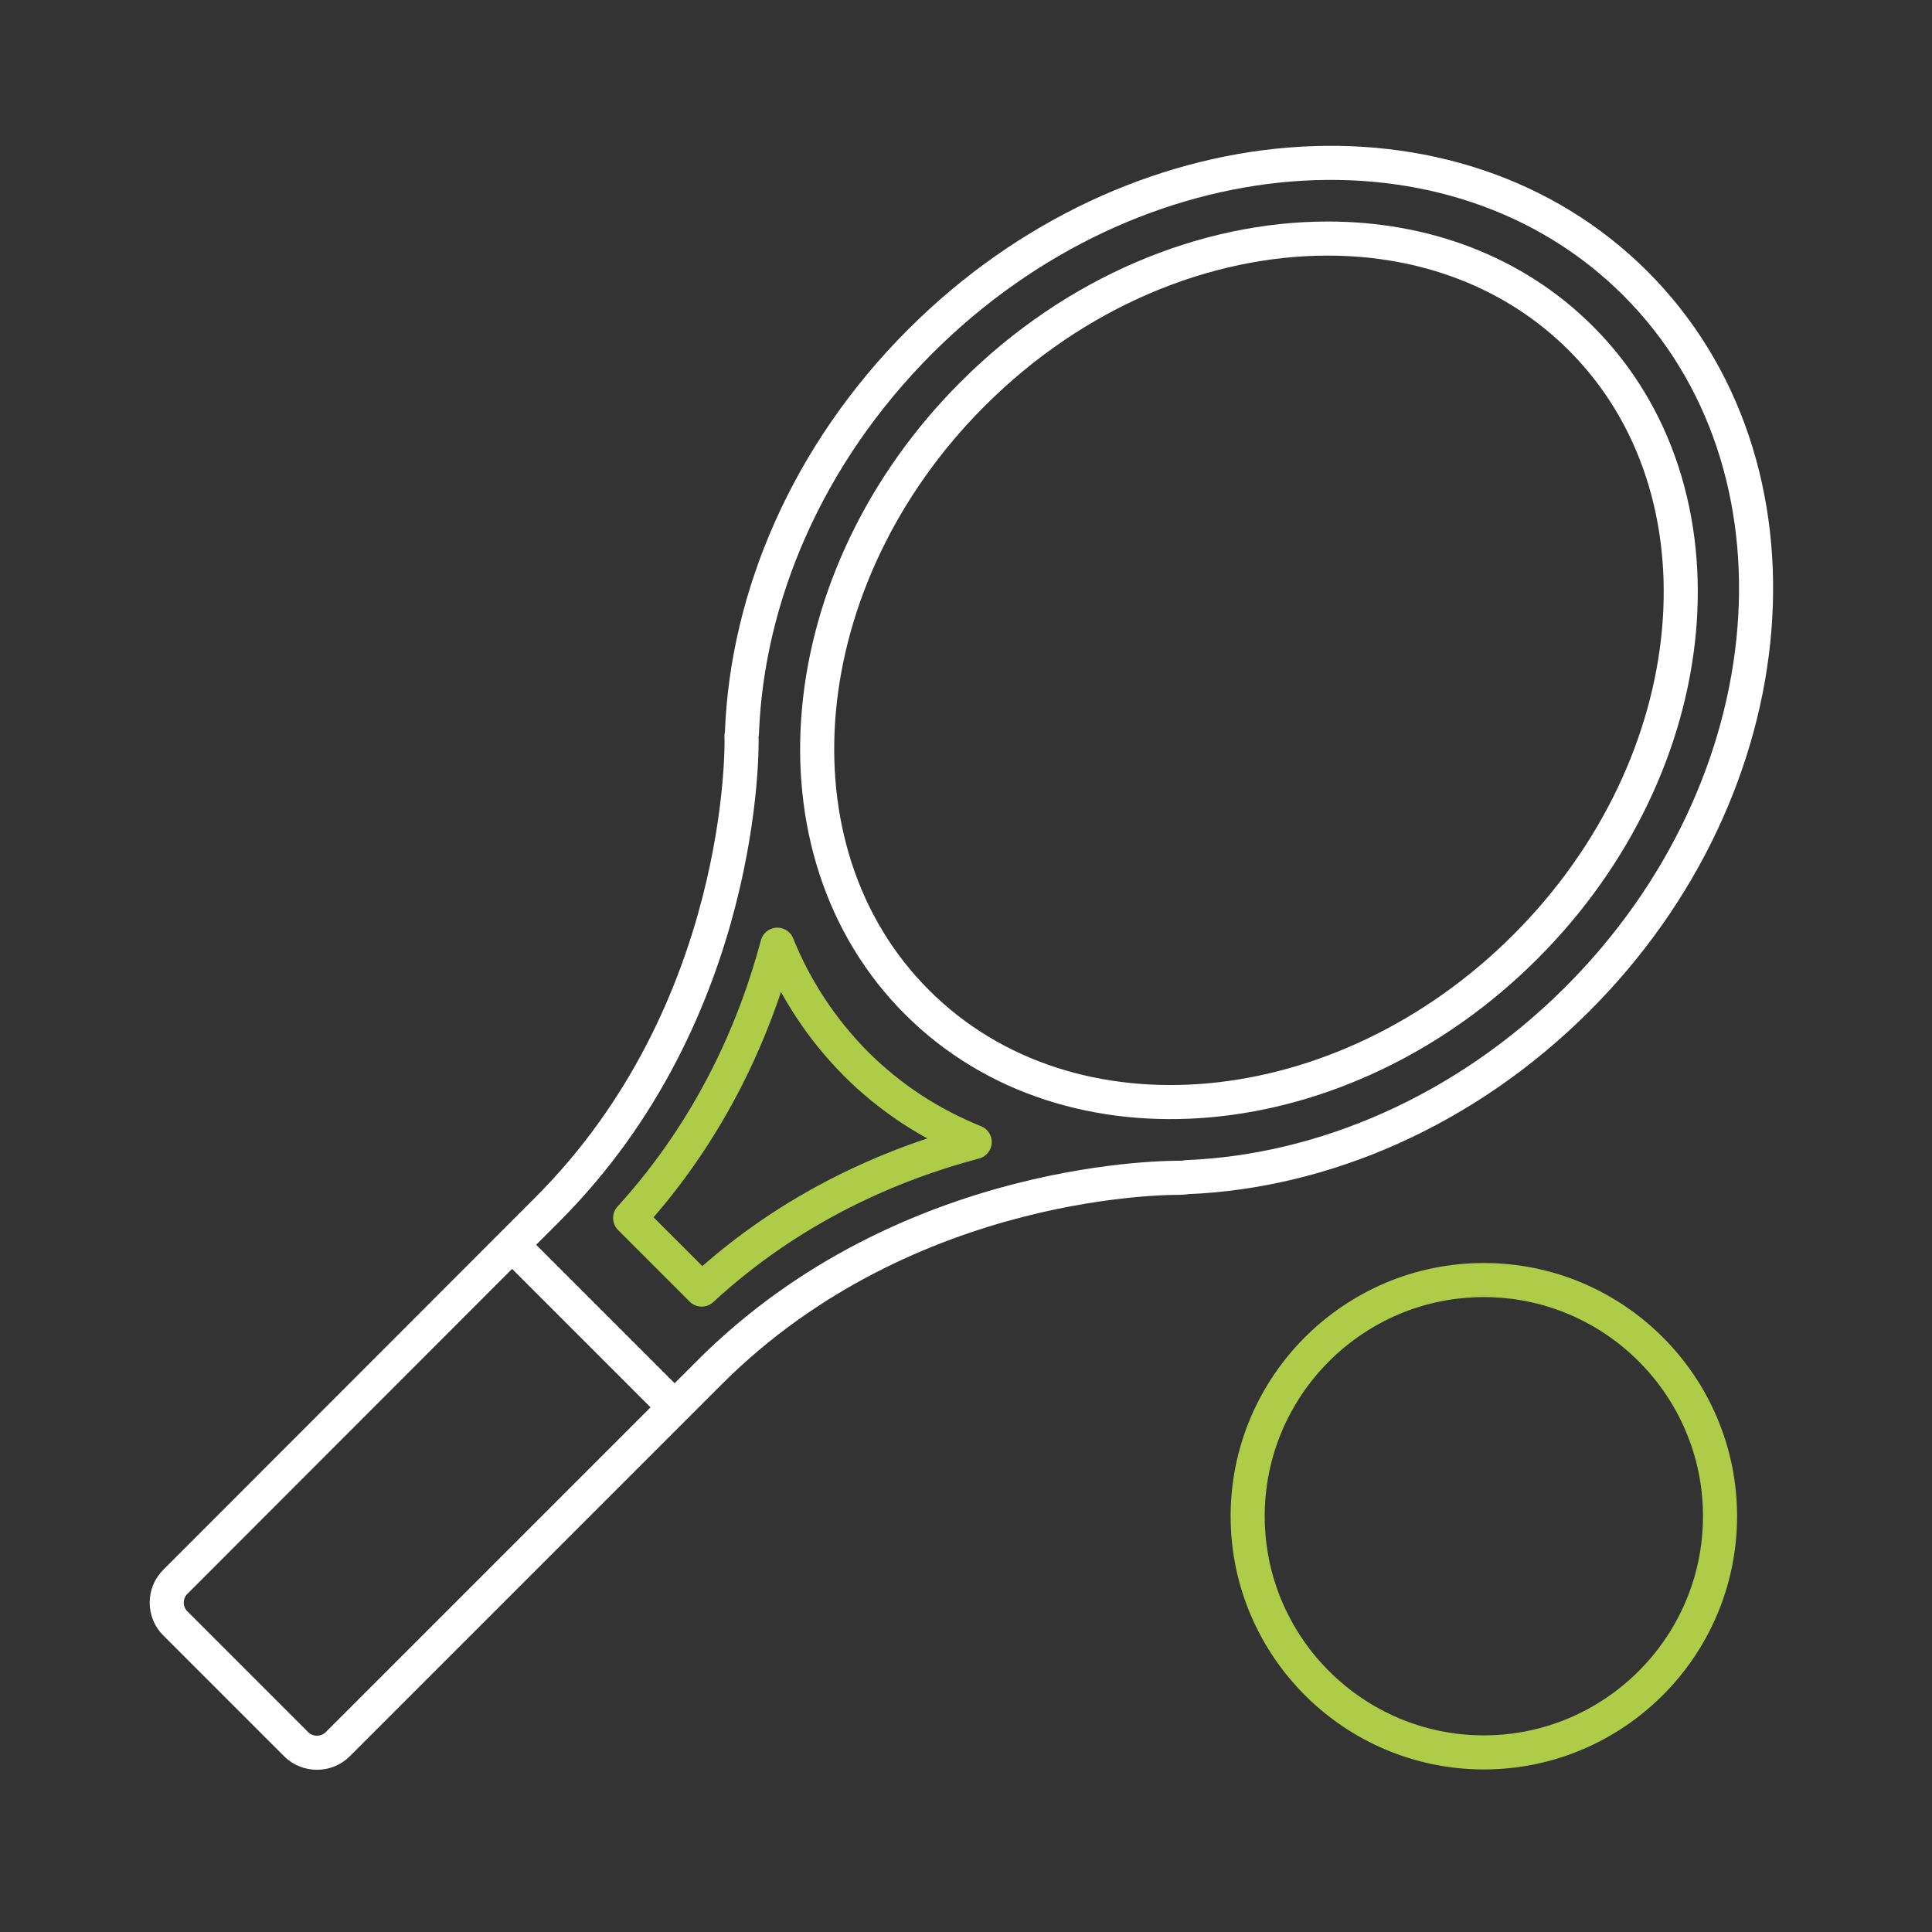
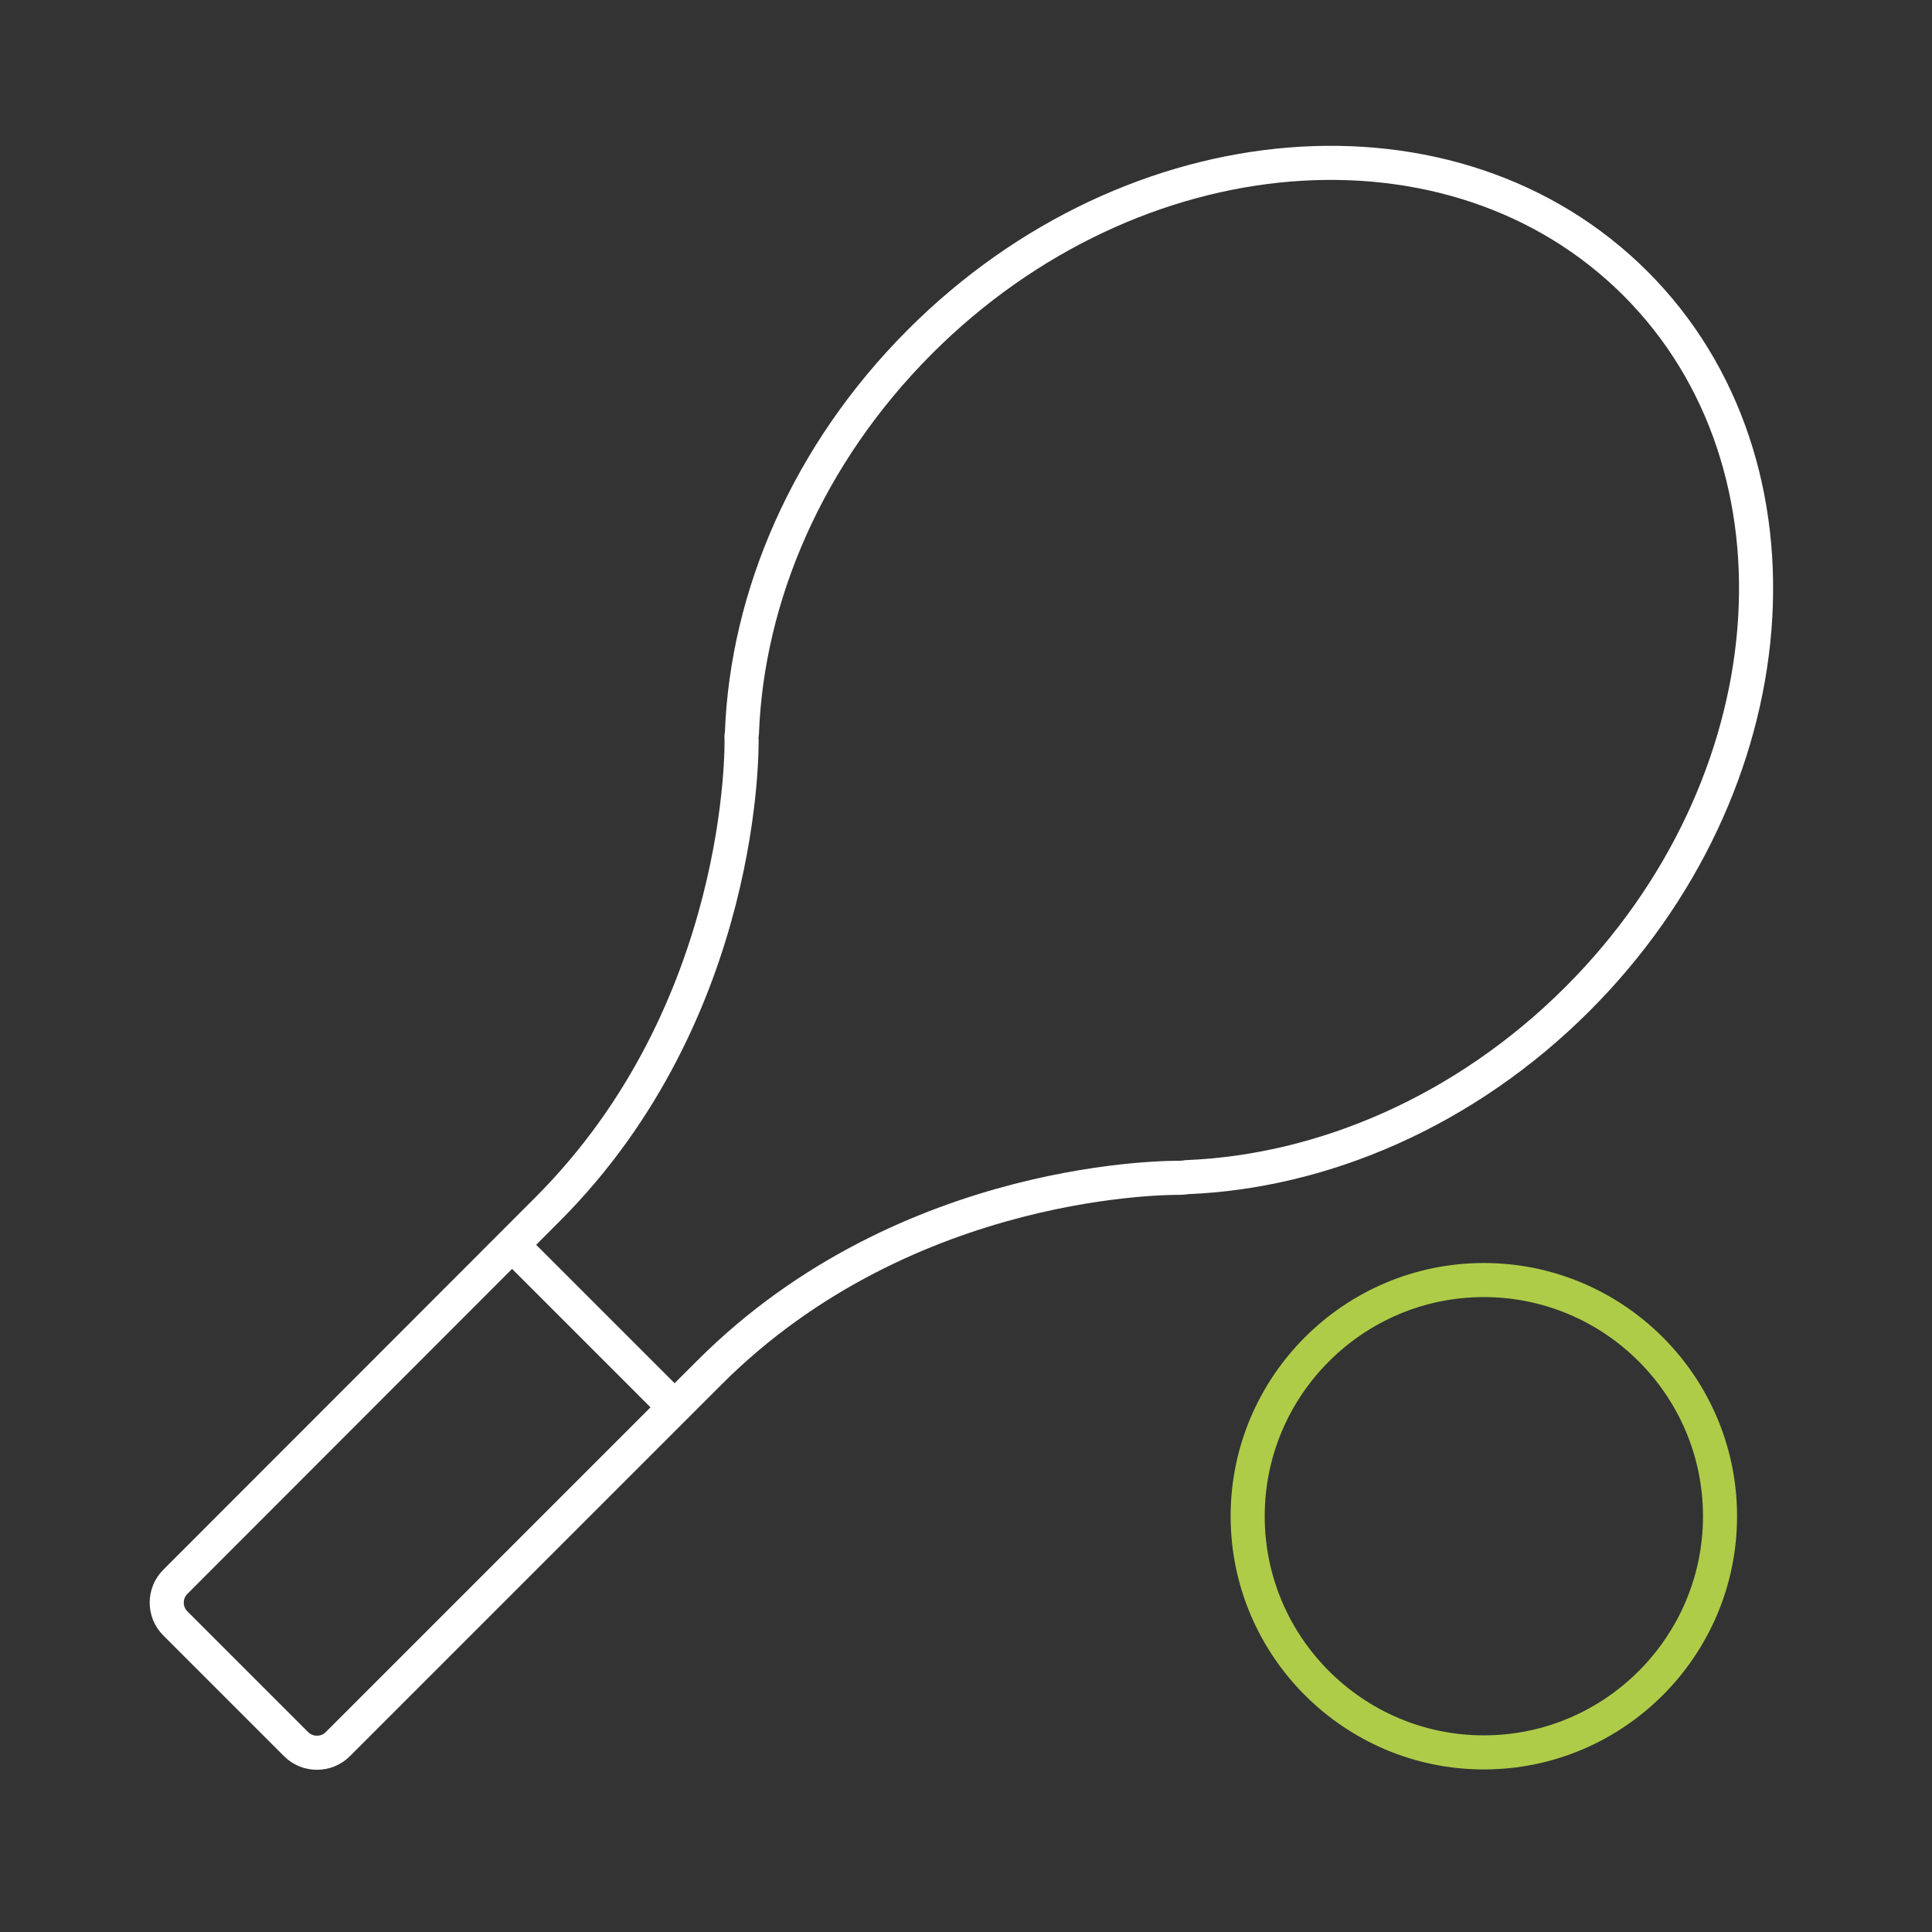
<svg xmlns="http://www.w3.org/2000/svg" version="1.1" id="Layer_1" x="0px" y="0px" viewBox="0 0 566.9 566.9" style="enable-background:new 0 0 566.9 566.9;" xml:space="preserve">
  <rect x="0" y="0" width="566.9" height="566.9" fill="#333333" stroke="none" />
  <style type="text/css">
	.st0{fill:none;stroke:#FFFFFF;stroke-width:10;stroke-linecap:round;stroke-linejoin:round;stroke-miterlimit:22.926;}
	.st1{fill:none;stroke:#AECC48;stroke-width:10;stroke-linecap:round;stroke-linejoin:round;stroke-miterlimit:22.926;}
	.st2{fill:none;stroke:#FFFFFF;stroke-width:10;stroke-linecap:round;stroke-linejoin:round;stroke-miterlimit:10;}
	.st3{fill:none;stroke:#AECC48;stroke-width:10;stroke-linecap:round;stroke-linejoin:round;stroke-miterlimit:10;}
</style>
  <path class="st2" d="M462.9,293.1c62.5-62.5,70.2-156.7,17-209.9c-53.2-53.2-147.3-45.6-209.9,17c-33.1,33.1-50.8,74.9-52.3,114.9  c-0.1,0.6-0.2,1.2-0.1,1.8c0,0.8,1.5,79.6-57.1,138.1L51.4,464.2c-3.3,3.3-3.3,8.8,0,12.1l35.5,35.5c1.7,1.7,3.9,2.5,6.1,2.5  s4.4-0.8,6.1-2.5l109.1-109.1c58.4-58.4,137.3-57.1,138.1-57.1c0.7,0,1.3-0.1,2-0.2C388.1,343.8,429.9,326.1,462.9,293.1z" />
-   <path class="st2" d="M285.4,115.6C315.5,85.5,353.8,70,389.6,70c28.1,0,54.6,9.6,74.3,29.3c44.7,44.7,37.4,124.8-16.3,178.5  c-53.7,53.7-133.8,61-178.5,16.3C224.3,249.4,231.7,169.3,285.4,115.6z" />
-   <path class="st3" d="M228.1,277.2c5.2,12.9,12.9,24.7,23,34.9c10.2,10.2,22,17.8,34.9,23c-24.1,6.4-53.7,18.9-80.1,43.3l-21-21  C209.1,330.8,221.7,301.3,228.1,277.2z" />
  <path class="st3" d="M435.4,375.6c-38.2,0-69.3,31.1-69.3,69.3c0,38.2,31.1,69.3,69.3,69.3s69.3-31.1,69.3-69.3  C504.7,406.7,473.6,375.6,435.4,375.6z" />
  <line class="st2" x1="197.7" y1="412.7" x2="150.8" y2="365.8" />
</svg>